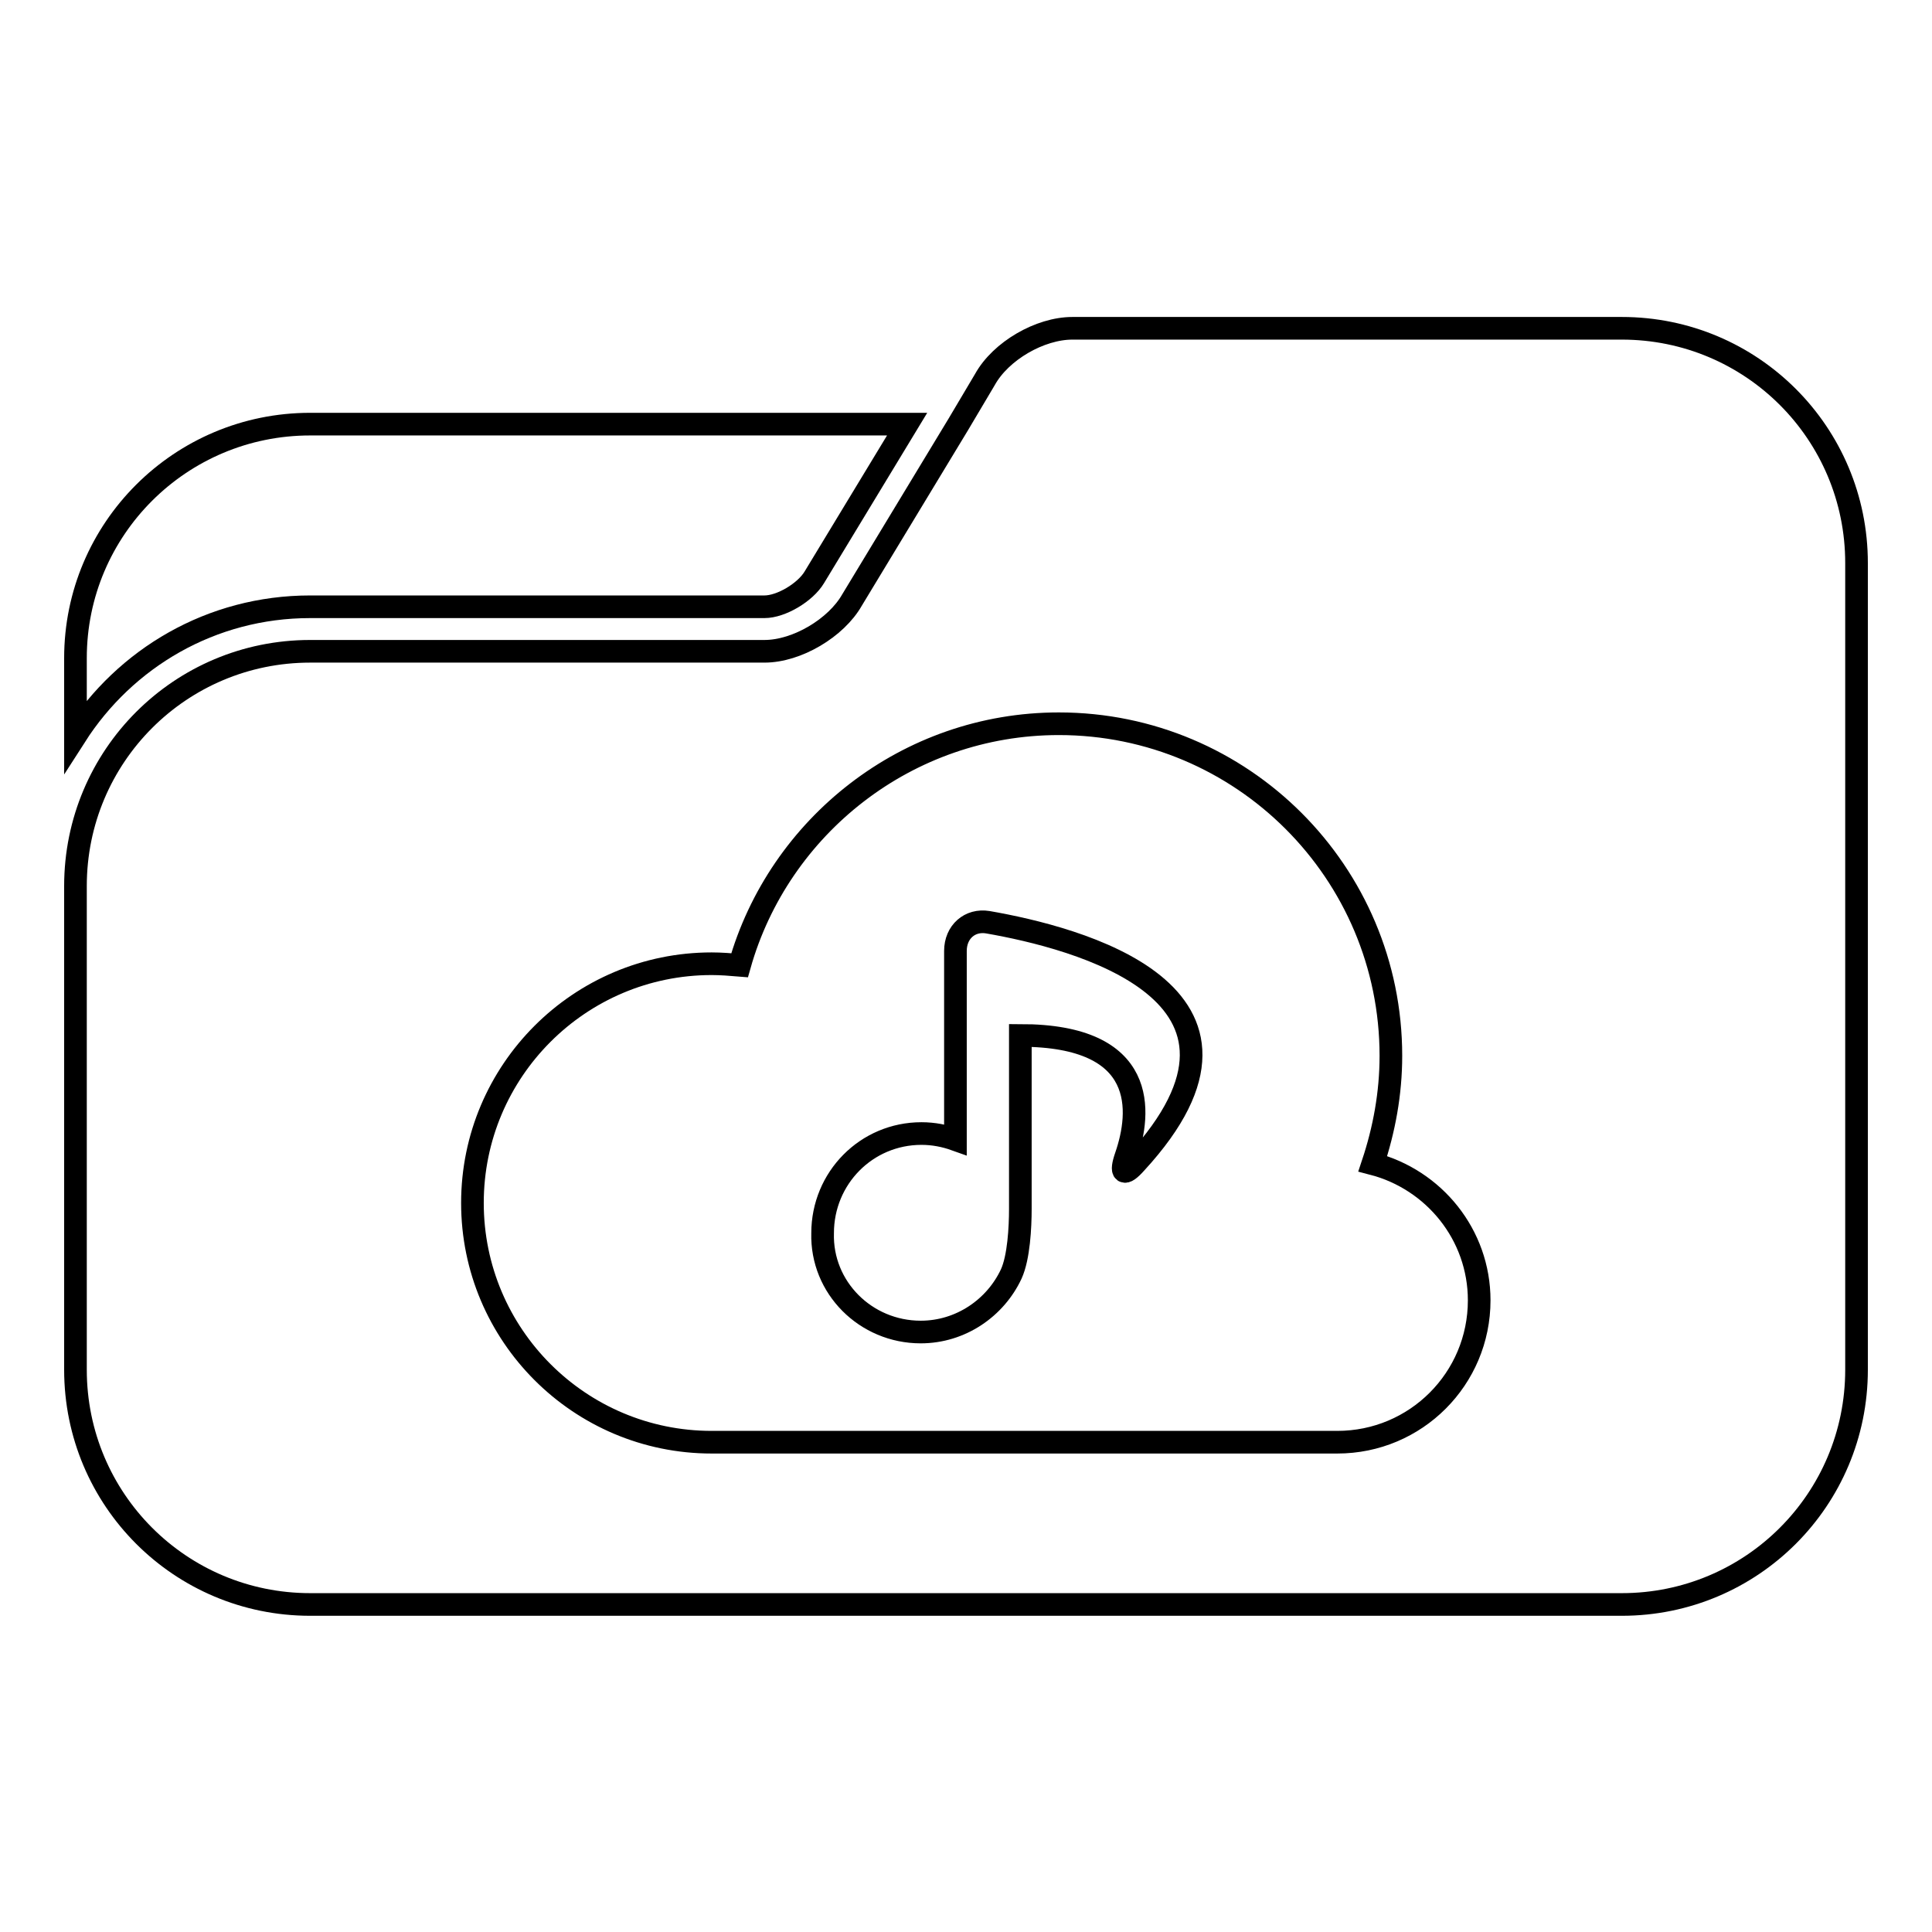
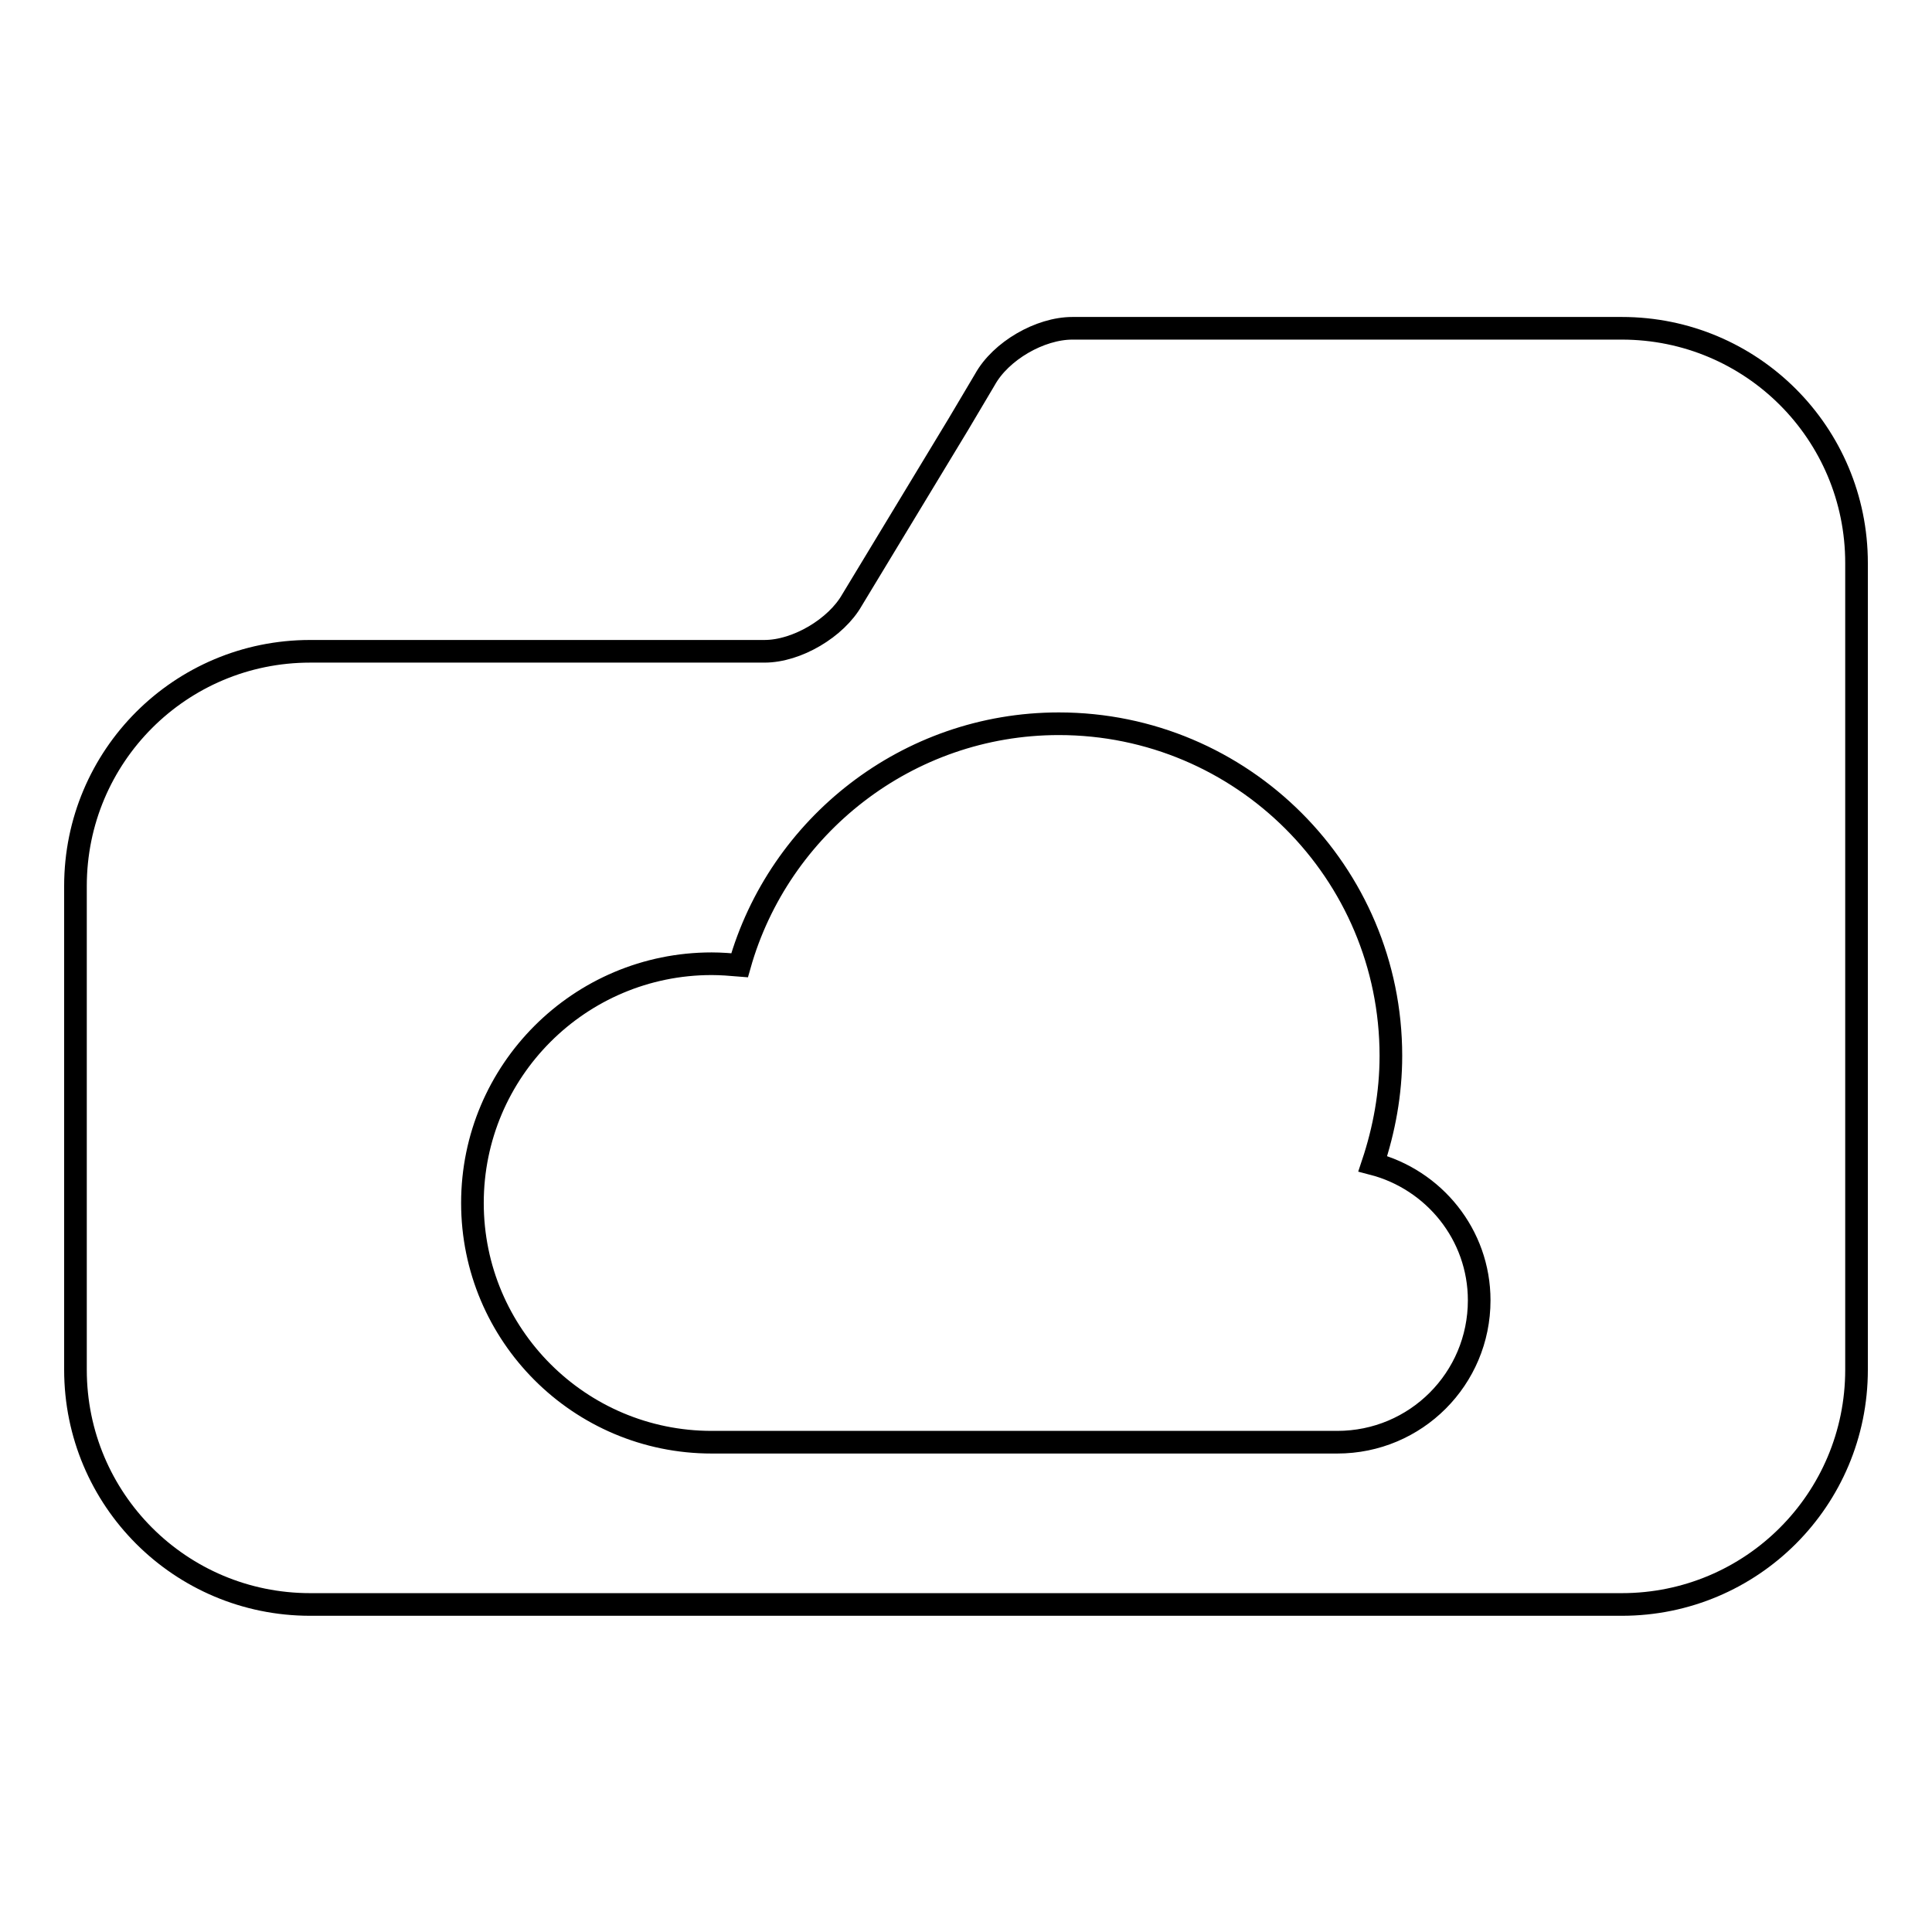
<svg xmlns="http://www.w3.org/2000/svg" version="1.1" x="0px" y="0px" viewBox="0 0 256 256" enable-background="new 0 0 256 256" xml:space="preserve">
  <g>
    <g>
      <g>
        <g>
-           <path stroke-width="3" fill-opacity="0" stroke="#000000" d="M41.1,80.4h60.2c2.2,0,5.4-1.9,6.6-3.9l12.3-20.3H41.1C23.9,56.2,10,70.1,10,87.2v10.3C16.6,87.2,28,80.4,41.1,80.4z" />
          <path stroke-width="3" fill-opacity="0" stroke="#000000" d="M214.9,43.5h-72.8c-4.3,0-9.5,3-11.6,6.8l-3.5,5.9l-14.1,23.3c-2.1,3.7-7.3,6.8-11.6,6.8H41.1c-17.2,0-31.1,13.9-31.1,31.1v57.3v6.8c0,17.2,13.9,31.1,31.1,31.1h173.8c17.2,0,31.1-13.9,31.1-31.1v-6.8V87.2V74.6C246,57.4,232.1,43.5,214.9,43.5z M94.3,127.7c1.2,0,2.5,0.1,3.7,0.2c5.2-18.4,22.2-32,42.3-32c24.3,0,44,19.7,44,44c0,5-0.9,9.8-2.4,14.3c8.1,2.1,14.1,9.4,14.1,18.1c0,10.4-8.4,18.8-18.8,18.8H94.3c-17.5,0-31.7-14.2-31.7-31.7C62.6,141.9,76.8,127.7,94.3,127.7z" />
-           <path stroke-width="3" fill-opacity="0" stroke="#000000" d="M122,176.5c5.3,0,9.9-3.2,12-7.7c1-2.2,1.2-6.2,1.2-8.6c0-7.7,0-23,0-23c17,0,16,10.2,14,16c-0.8,2.3-0.3,2.7,1.3,0.9c20.8-22.6-8.1-29.9-19.6-31.9c-2.4-0.4-4.3,1.3-4.3,3.8v25c-1.4-0.5-2.9-0.8-4.5-0.8c-7.3,0-13.1,5.9-13.1,13.2C108.8,170.6,114.7,176.5,122,176.5z" />
        </g>
      </g>
      <g />
      <g />
      <g />
      <g />
      <g />
      <g />
      <g />
      <g />
      <g />
      <g />
      <g />
      <g />
      <g />
      <g />
      <g />
    </g>
  </g>
</svg>